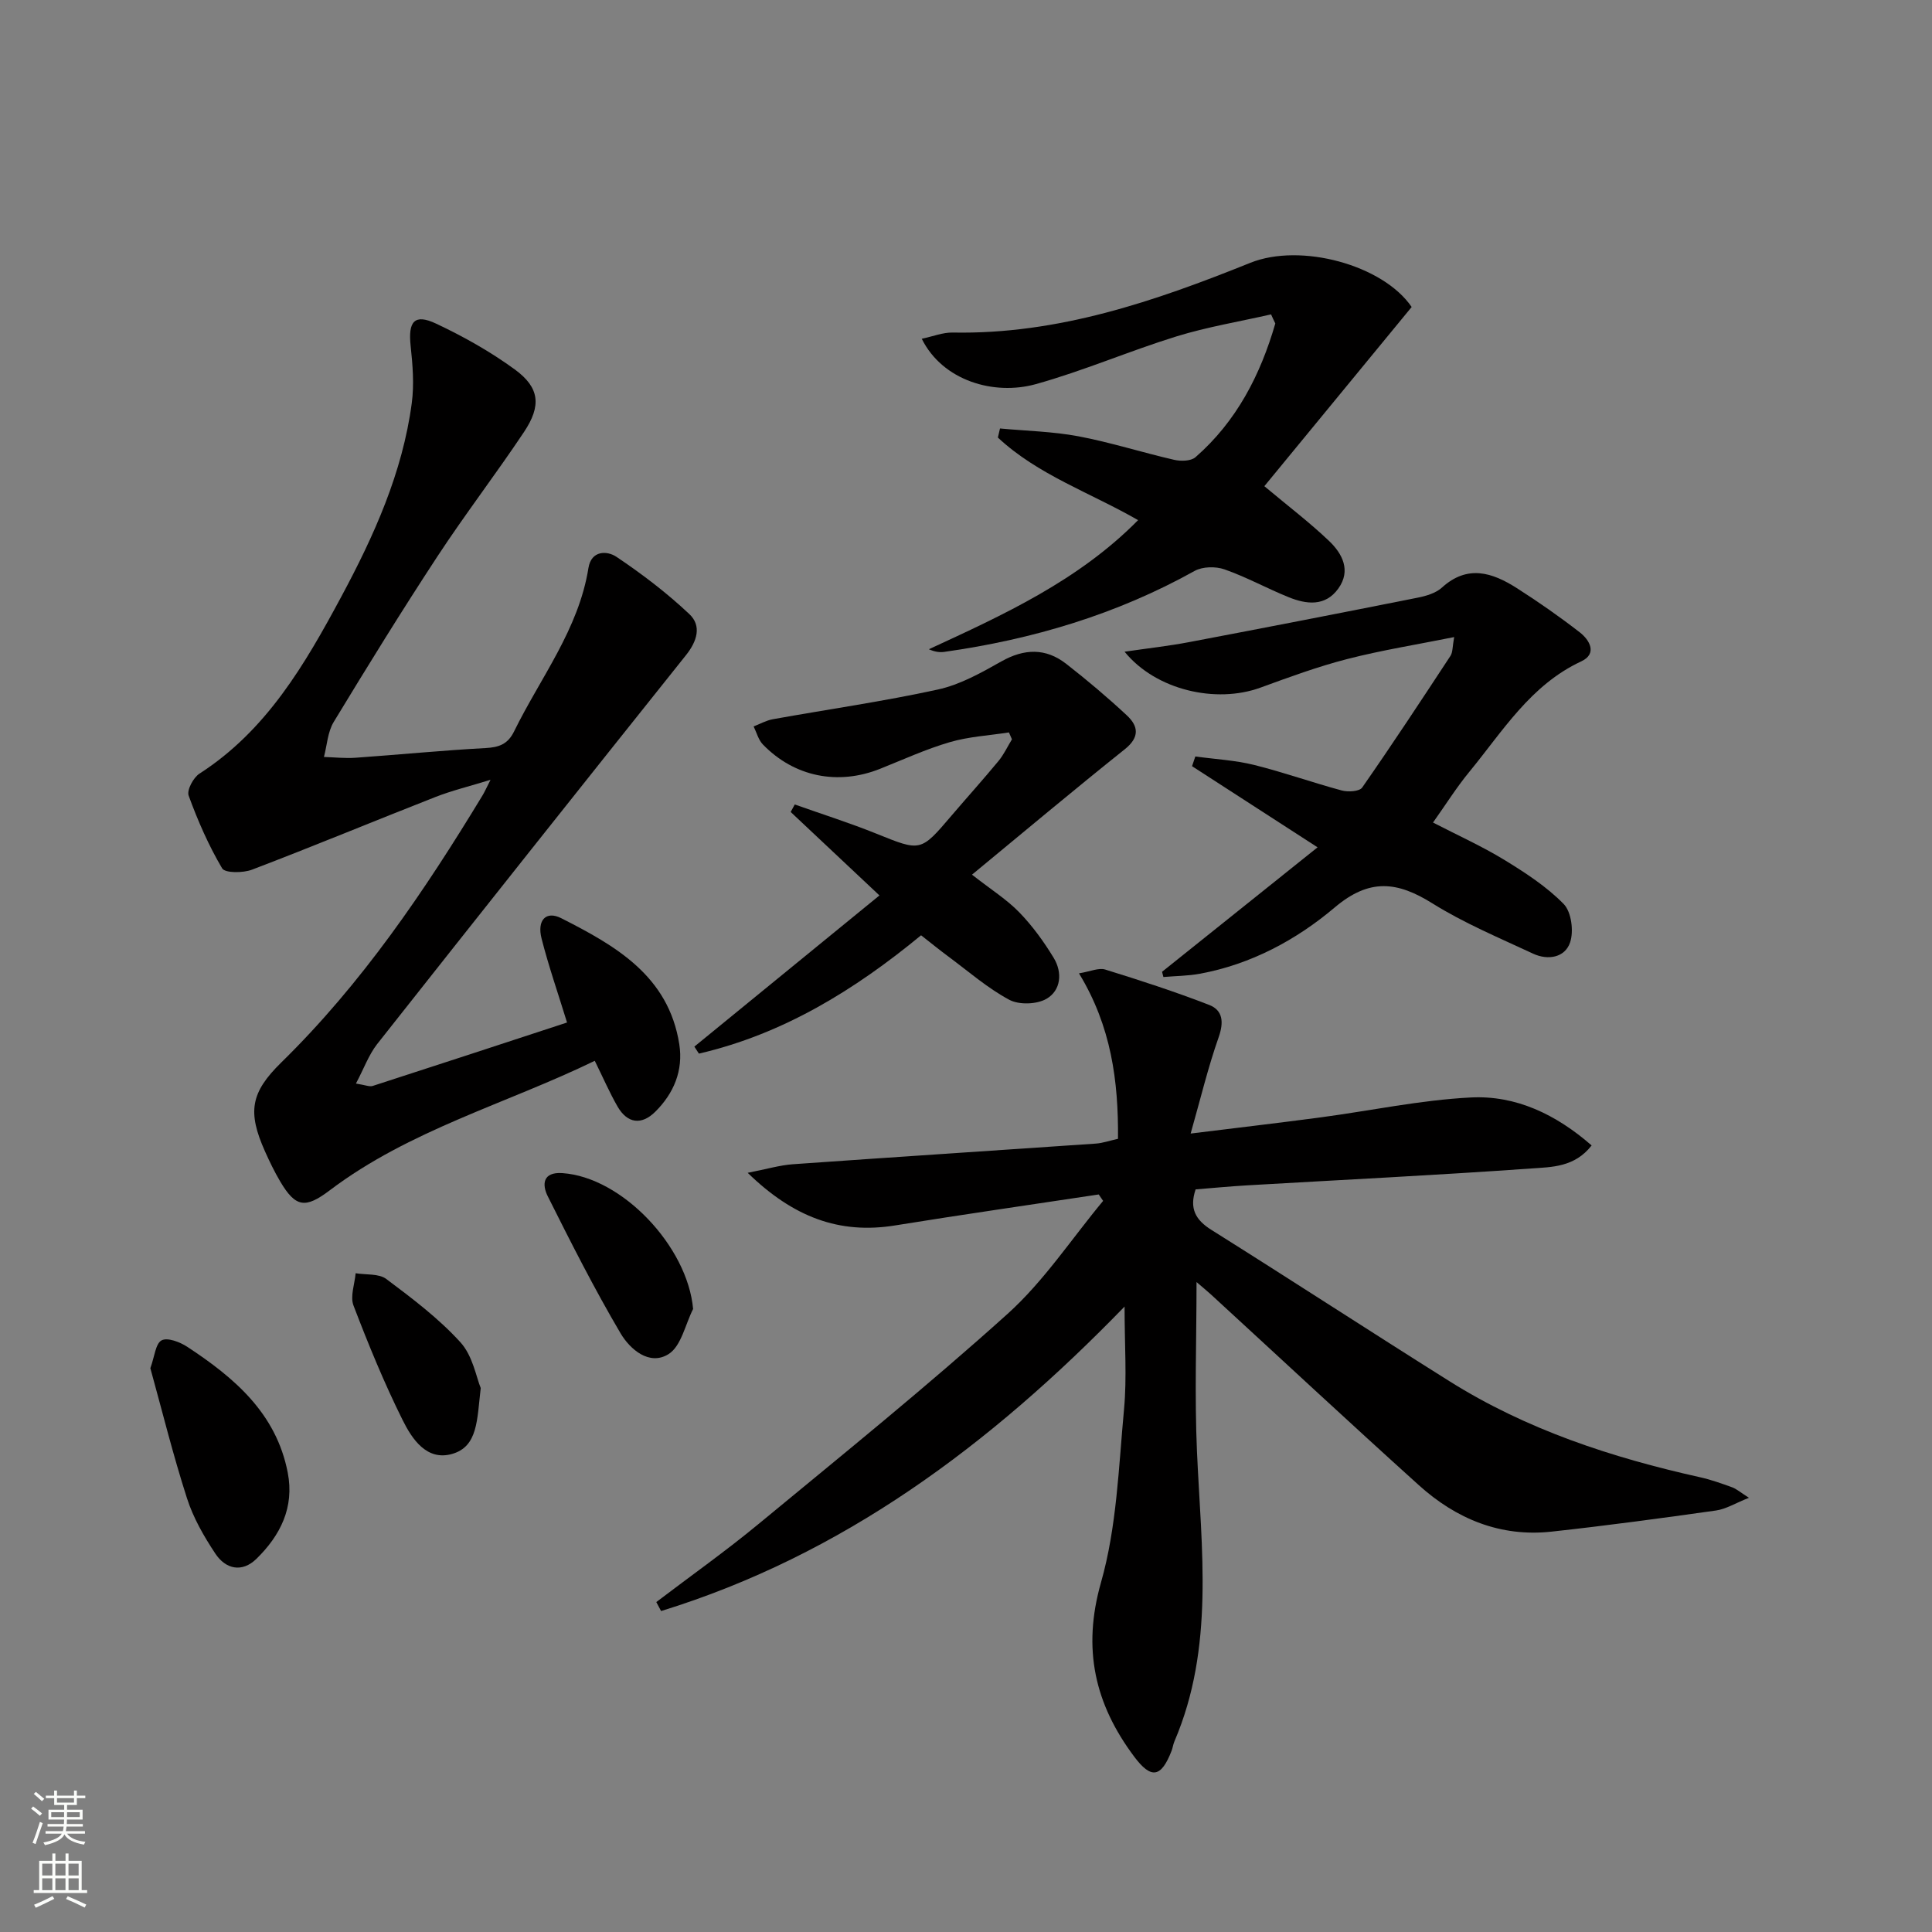
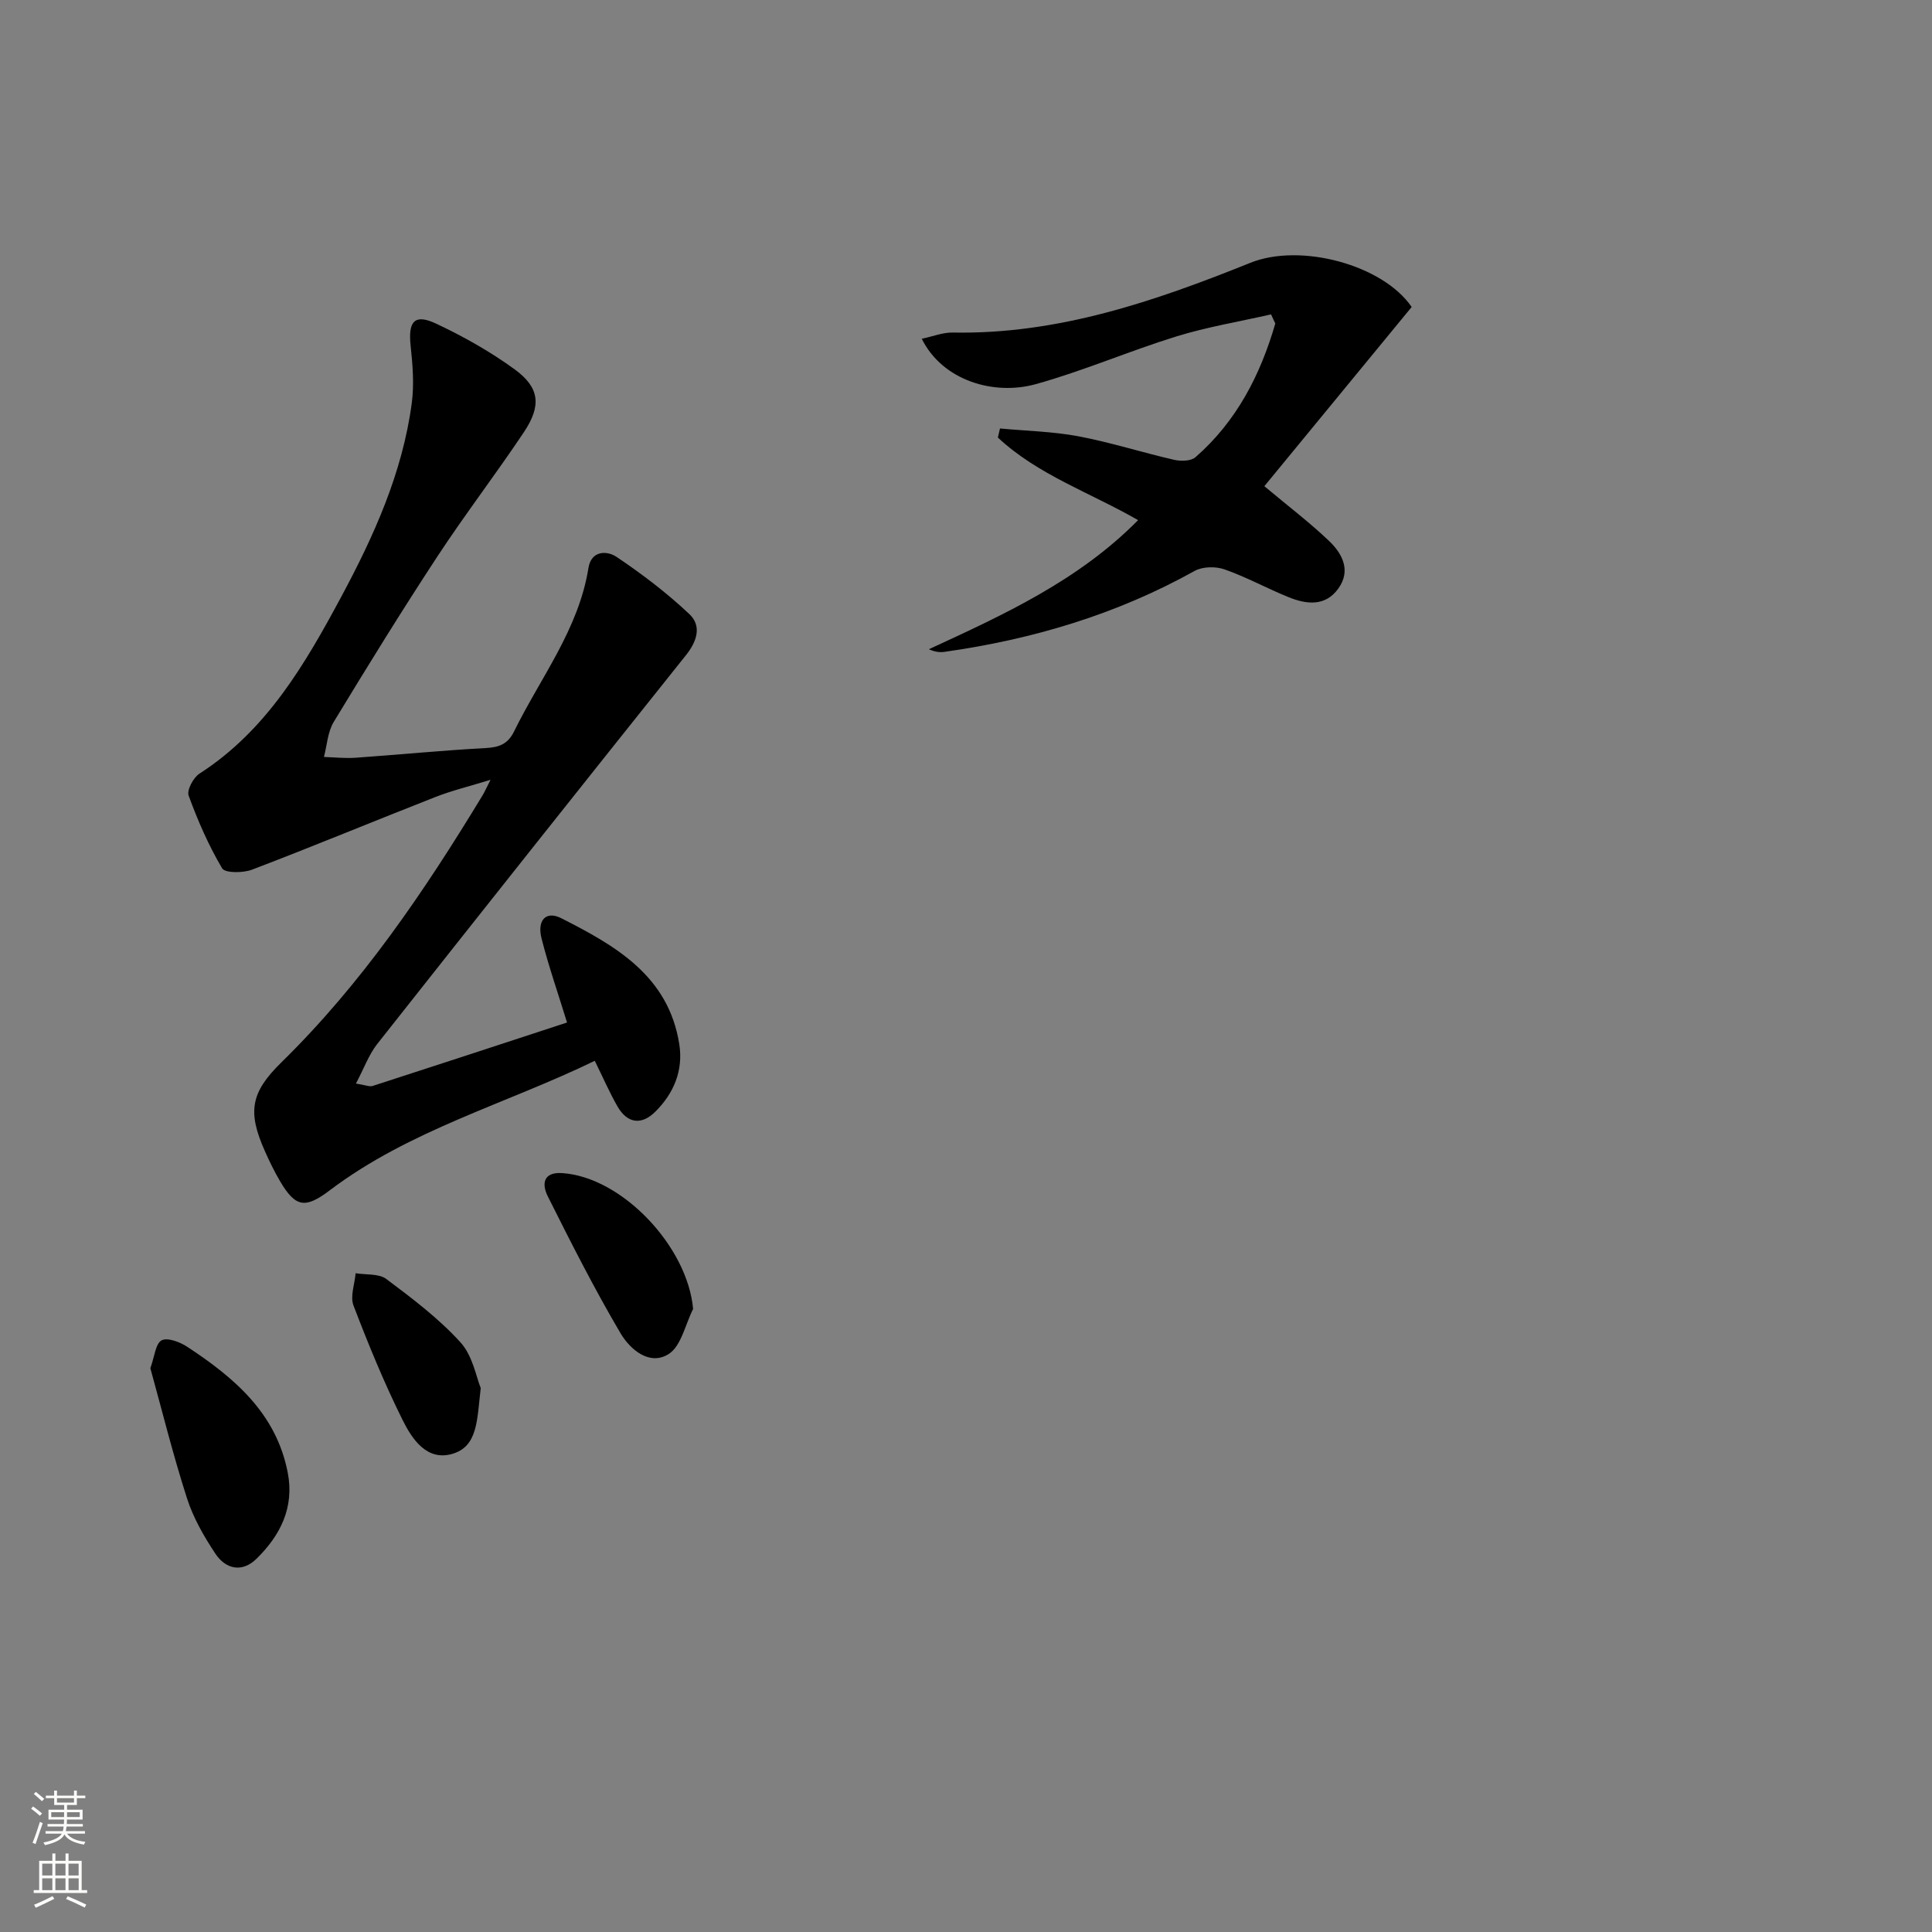
<svg xmlns="http://www.w3.org/2000/svg" enable-background="new 0 0 400 400" viewBox="0 0 400 400">
  <rect x="0" y="0" width="400" height="400" fill="#808080" stroke="none" />
  <g fill="#010000">
-     <path d="m135.88 331.69c7.11-5.41 14.42-10.58 21.3-16.27 17.31-14.29 34.79-28.41 51.45-43.42 7.51-6.77 13.23-15.52 19.76-23.37-.3-.44-.61-.88-.91-1.33-14.05 2.13-28.11 4.14-42.14 6.41-11.58 1.88-21.12-1.72-30.54-10.89 3.95-.77 6.66-1.59 9.41-1.78 20.88-1.48 41.77-2.83 62.65-4.27 1.45-.1 2.88-.61 4.61-.99.1-11.95-1.39-23.28-8.08-34.26 2.38-.39 4.09-1.2 5.42-.79 7.24 2.24 14.47 4.59 21.54 7.33 2.85 1.11 3.05 3.58 1.96 6.69-2.19 6.21-3.73 12.66-5.8 19.94 9.63-1.19 18.28-2.2 26.92-3.35 10.36-1.38 20.67-3.59 31.07-4.12 9.33-.48 17.63 3.48 25.03 9.93-3.52 4.54-8.32 4.47-12.5 4.77-19.57 1.39-39.17 2.35-58.76 3.49-3.62.21-7.23.56-10.73.84-1.34 3.96-.02 6.33 3.29 8.4 16.48 10.34 32.79 20.97 49.27 31.32 15.97 10.03 33.61 15.81 51.89 19.88 2.25.5 4.45 1.29 6.63 2.08.89.32 1.65 1.01 3.48 2.17-2.8 1.11-4.73 2.33-6.8 2.63-11.34 1.6-22.7 3.14-34.09 4.38-10.57 1.15-19.7-2.63-27.42-9.59-14.46-13.04-28.71-26.32-43.05-39.49-.93-.85-1.91-1.64-3.01-2.59 0 11.95-.42 23.54.09 35.08.9 20.23 3.67 40.53-4.67 60.02-.26.6-.34 1.28-.57 1.9-2.14 5.56-4.2 6.01-7.76 1.25-8.12-10.85-10.8-22.26-6.87-36.06 3.27-11.49 3.65-23.85 4.77-35.88.61-6.56.11-13.22.11-21.24-27.88 28.74-58.4 51.45-95.96 63.04-.33-.62-.66-1.24-.99-1.86z" />
+     <path d="m135.88 331.69z" />
    <path d="m73.69 224.34c1.95.3 2.82.71 3.48.49 13.41-4.33 26.8-8.73 40.23-13.13-1.87-6.08-3.82-11.67-5.27-17.37-.98-3.82.91-5.82 4.06-4.23 11.24 5.7 22.23 11.93 24.45 26.1.85 5.44-1.14 10.17-4.97 13.97-2.83 2.81-5.76 2.47-7.81-1.07-1.65-2.86-2.96-5.91-4.72-9.47-18.37 8.92-38.32 14.3-54.88 26.82-5.05 3.82-7.06 3.55-10.26-1.86-1.18-2-2.2-4.11-3.15-6.24-3.62-8.12-3-12.12 3.38-18.37 16.68-16.33 29.64-35.45 41.66-55.28.42-.69.75-1.44 1.67-3.25-4.41 1.36-8.03 2.23-11.46 3.58-12.66 4.96-25.21 10.18-37.91 15.02-1.85.71-5.6.74-6.2-.27-2.8-4.74-5.04-9.86-6.93-15.05-.42-1.14.97-3.74 2.24-4.56 13.9-8.94 21.85-22.65 29.35-36.61 6.78-12.62 12.68-25.69 14.6-40.08.52-3.88.19-7.93-.23-11.85-.55-5.08.78-6.73 5.24-4.64 5.68 2.67 11.25 5.8 16.31 9.49 5.16 3.77 5.56 7.5 1.92 12.96-5.81 8.71-12.2 17.03-17.94 25.78-7.39 11.26-14.47 22.73-21.45 34.24-1.26 2.07-1.39 4.82-2.03 7.26 2.2.07 4.41.32 6.59.16 8.95-.63 17.89-1.52 26.85-2 2.79-.15 4.62-.79 5.92-3.44 5.46-11.13 13.37-21.13 15.4-33.84.59-3.71 3.9-3.59 5.79-2.32 5.31 3.56 10.47 7.49 15.11 11.87 2.57 2.42 1.61 5.6-.71 8.5-21.4 26.79-42.72 53.64-63.97 80.56-1.73 2.24-2.71 5.03-4.36 8.13z" />
    <path d="m263.16 65.09c-6.54 1.49-13.2 2.59-19.59 4.56-9.8 3.03-19.28 7.15-29.15 9.89-8.63 2.39-19.26-.7-23.58-9.4 2.31-.49 4.37-1.33 6.42-1.29 21.77.42 41.84-6.48 61.59-14.43 10.43-4.2 27.48.42 33.42 9.14-10.36 12.61-20.54 24.99-30.5 37.1 4.94 4.14 9.4 7.52 13.42 11.36 2.73 2.61 4.56 6.1 1.91 9.81-2.7 3.79-6.61 3.31-10.33 1.8-4.47-1.81-8.72-4.16-13.26-5.75-1.82-.64-4.52-.59-6.17.32-16.18 9.02-33.57 14.18-51.8 16.76-.96.14-1.96.02-3.23-.54 15.46-7.14 30.93-14.18 43.32-26.73-9.95-5.72-20.76-9.37-29.03-17.1.15-.63.29-1.25.44-1.88 5.42.51 10.91.62 16.24 1.62 6.67 1.26 13.18 3.35 19.81 4.87 1.39.32 3.48.28 4.42-.54 8.52-7.44 13.45-17.05 16.53-27.69-.31-.61-.59-1.25-.88-1.88z" />
-     <path d="m240.59 201.2c10.63-8.51 21.26-17.01 32.2-25.77-9.4-6.07-17.69-11.43-25.99-16.8.23-.67.45-1.34.68-2.01 4.06.56 8.2.77 12.16 1.75 6.11 1.52 12.07 3.65 18.16 5.29 1.31.35 3.65.21 4.22-.6 6.26-8.98 12.28-18.13 18.29-27.28.48-.73.39-1.85.76-3.88-7.8 1.57-15.06 2.72-22.15 4.55-6.08 1.56-12.02 3.75-17.94 5.91-9.19 3.36-21.66.55-28.15-7.43 4.91-.72 9.18-1.19 13.38-1.99 15.78-2.99 31.55-6.06 47.31-9.2 1.76-.35 3.75-.94 5.02-2.09 5.29-4.81 10.44-3.11 15.48.1 4.47 2.85 8.84 5.9 13.03 9.15 2.08 1.61 3.71 4.45.33 6.03-10.52 4.9-16.26 14.47-23.18 22.88-2.62 3.18-4.82 6.7-7.51 10.49 5.17 2.67 10.14 4.91 14.75 7.72 4.36 2.67 8.77 5.53 12.31 9.15 1.59 1.63 2.11 5.63 1.32 7.95-1.06 3.15-4.59 3.75-7.65 2.33-7.05-3.29-14.3-6.32-20.86-10.42-7.28-4.55-13.03-5.23-20.21.84-7.96 6.73-17.34 11.78-27.92 13.73-2.48.46-5.04.46-7.56.68-.09-.37-.19-.72-.28-1.08z" />
-     <path d="m143.76 216.69c12.68-10.36 25.36-20.71 38.32-31.3-6.45-6.06-12.42-11.67-18.38-17.28.28-.52.57-1.03.85-1.55 5.62 1.99 11.32 3.8 16.84 6.02 9.25 3.73 9.19 3.83 15.59-3.69 3.24-3.8 6.59-7.51 9.77-11.36 1.1-1.34 1.85-2.97 2.76-4.46-.21-.48-.42-.95-.62-1.43-4.1.64-8.31.86-12.26 2.02-4.92 1.44-9.63 3.6-14.41 5.51-8.71 3.48-17.75 1.69-24.27-5.03-.93-.96-1.3-2.48-1.92-3.74 1.32-.51 2.6-1.24 3.97-1.49 11.39-2.05 22.87-3.68 34.17-6.15 4.59-1 8.97-3.46 13.13-5.81 4.77-2.69 9.21-2.82 13.47.51 4.32 3.37 8.52 6.91 12.53 10.65 2.4 2.23 2.7 4.52-.43 7.02-10.5 8.38-20.79 17.02-31.63 25.96 3.97 3.11 7.23 5.15 9.82 7.83 2.72 2.81 5.08 6.07 7.11 9.42 1.82 3 1.51 6.7-1.5 8.45-2.01 1.17-5.69 1.29-7.72.2-4.49-2.41-8.43-5.86-12.56-8.92-1.87-1.38-3.67-2.85-5.69-4.43-13.76 11.34-28.57 20.46-46 24.5-.31-.48-.63-.97-.94-1.45z" />
    <path d="m31.13 283.27c.88-2.42 1.07-5.08 2.32-5.76 1.21-.65 3.79.33 5.3 1.32 9.74 6.4 18.43 13.74 20.82 26.04 1.41 7.23-1.53 13.03-6.48 17.87-3 2.93-6.39 2.13-8.52-1.1-2.36-3.56-4.57-7.41-5.86-11.45-2.88-8.94-5.14-18.09-7.58-26.92z" />
    <path d="m143.5 271.01c-1.63 3.21-2.46 7.7-5.08 9.34-3.98 2.5-8-1.01-9.95-4.32-5.43-9.21-10.27-18.78-15.06-28.35-1.21-2.41-1.08-5.08 3.02-4.8 12.38.84 25.93 15.2 27.07 28.13z" />
    <path d="m99.53 287.38c-.78 6.59-.56 12.1-5.92 13.64-5.27 1.51-8.31-3.1-10.26-7.03-3.82-7.68-7.09-15.66-10.16-23.69-.73-1.9.25-4.45.44-6.69 2.15.36 4.81.03 6.36 1.2 5.38 4.03 10.84 8.15 15.33 13.09 2.57 2.81 3.3 7.3 4.21 9.48z" />
  </g>
  <path d="m6.44 374.46.42-.45c.65.47 1.27.95 1.85 1.44l-.45.49c-.65-.56-1.25-1.06-1.82-1.48m.93 7.33-.63-.26c.55-1.36 1.05-2.8 1.52-4.33.19.1.38.19.59.27-.46 1.29-.95 2.73-1.48 4.32m-.38-10.38.44-.42c.43.34 1.01.82 1.74 1.44l-.49.49c-.53-.51-1.09-1.01-1.69-1.51m2.5.35h1.72v-1.04h.59v1.04h3.52v-1.04h.59v1.04h1.75v.53h-1.75v1.42h-2.03v.97h3.22v2.03h-3.24c0 .35-.01.66-.03.93h3.32v.53h-3.37c-.03.27-.08.58-.15.94h3.96v.53h-3.71c.67.92 1.93 1.48 3.79 1.68-.13.24-.23.44-.29.59-2.13-.38-3.48-1.08-4.04-2.12-.43.97-1.77 1.72-4.03 2.23-.09-.19-.2-.37-.33-.55 2.1-.42 3.37-1.03 3.81-1.83h-3.36v-.53h3.58c.08-.29.13-.61.16-.94h-3.33v-.53h3.39c.02-.27.04-.58.04-.93h-3.23v-2.03h3.25v-.97h-2.07v-1.42h-1.73zm1.12 3.44v1h2.65c.01-.3.02-.44.01-.4v-.25-.35zm1.19-2h3.52v-.91h-3.52zm4.71 2h-2.63v.59c0 .15-.01.28-.01.4h2.64z" fill="#fbfcfa" />
  <path d="m13.56 383.74h.63v1.52h2.72v6.07h1.13v.6h-11.06v-.6h1.13v-6.07h2.73v-1.52h.63v1.52h2.1v-1.52zm-2.69 8.83.38.56c-1.24.63-2.53 1.25-3.85 1.85-.1-.21-.21-.42-.34-.63 1.36-.55 2.63-1.15 3.81-1.78m-2.13-4.27h2.1v-2.45h-2.1zm0 3.04h2.1v-2.46h-2.1zm2.72-3.04h2.1v-2.45h-2.1zm0 3.04h2.1v-2.46h-2.1zm6.07 3.6c-1.41-.71-2.7-1.3-3.86-1.78l.35-.56c1.45.62 2.75 1.19 3.84 1.72zm-1.25-9.09h-2.1v2.45h2.1zm-2.09 5.49h2.1v-2.46h-2.1z" fill="#fbfcfa" />
</svg>